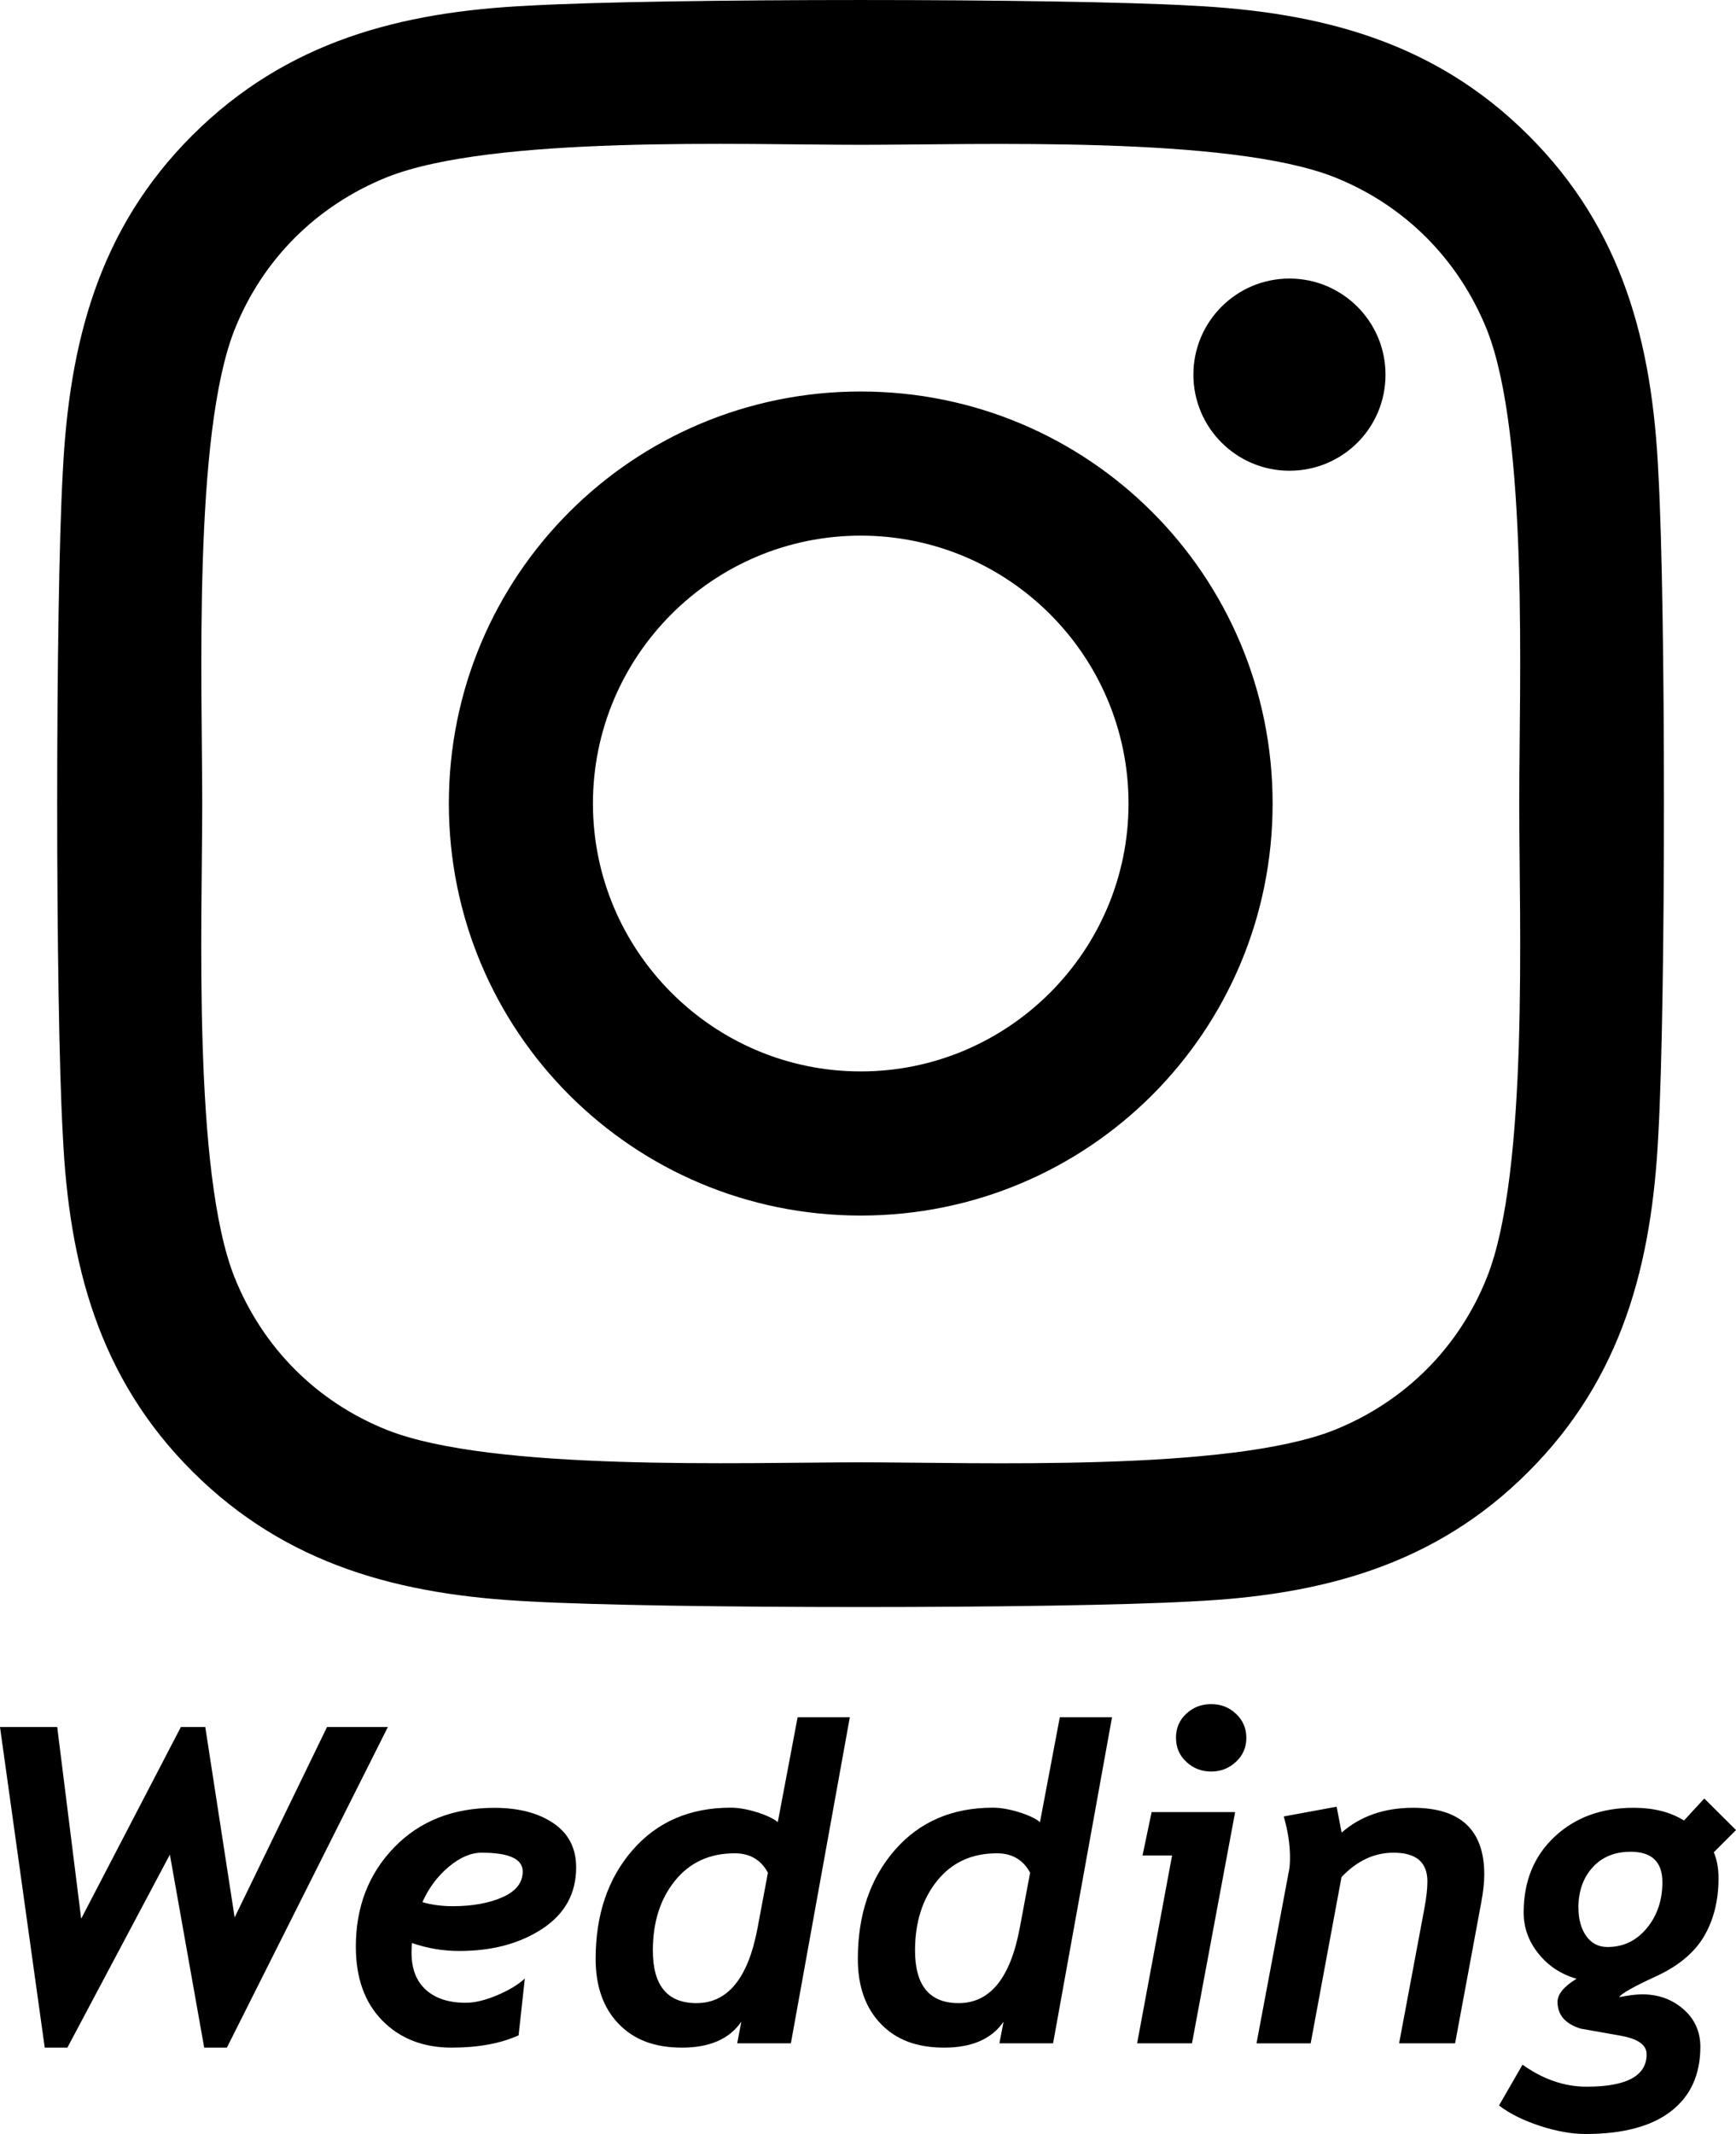
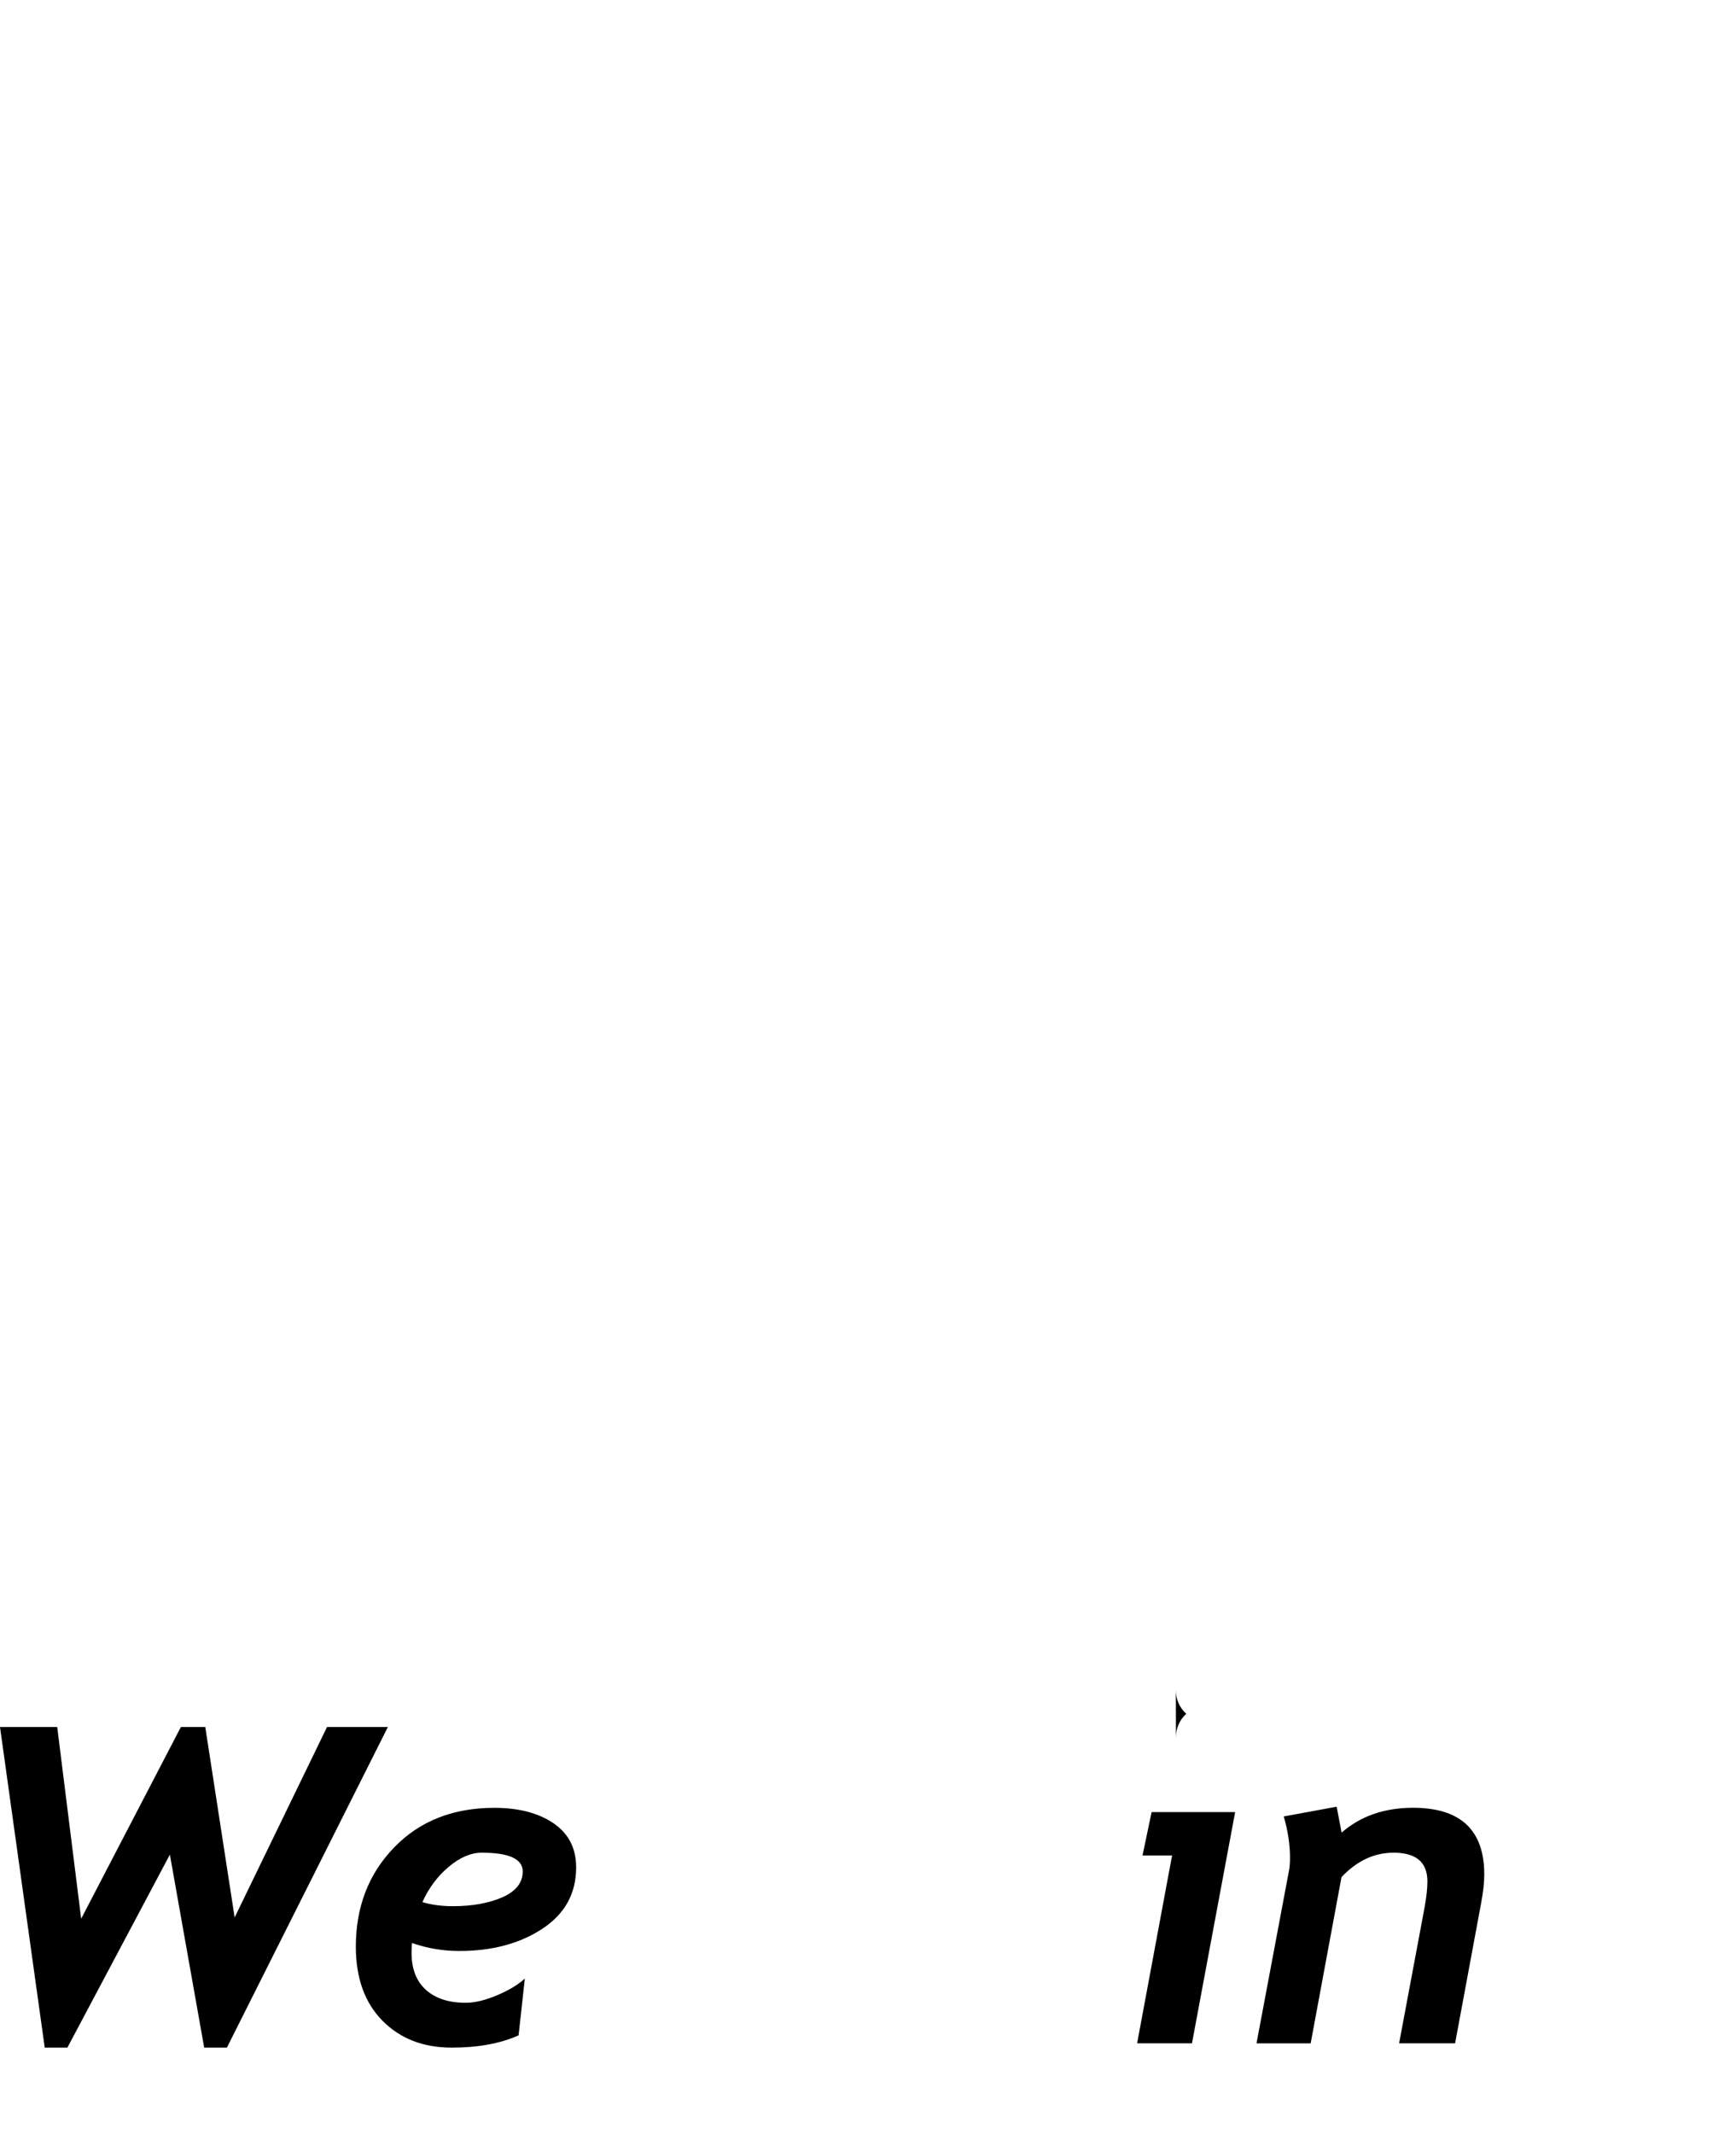
<svg xmlns="http://www.w3.org/2000/svg" id="sjf-insta-wedding" data-name="sjf-insta-wedding" viewBox="0 0 353.5 434.38">
  <defs>
    <style>
      .cls-1 {
        fill: #000;
        stroke-width: 0px;
      }
    </style>
  </defs>
  <g focusable="false">
    <g>
-       <path class="cls-1" d="M175.27,79.69c-46.42,0-83.87,37.45-83.87,83.87s37.45,83.87,83.87,83.87,83.87-37.45,83.87-83.87-37.45-83.87-83.87-83.87ZM175.27,218.09c-30,0-54.53-24.45-54.53-54.53s24.45-54.53,54.53-54.53,54.53,24.45,54.53,54.53-24.53,54.53-54.53,54.53h0ZM282.13,76.26c0,10.88-8.76,19.56-19.56,19.56s-19.56-8.76-19.56-19.56,8.76-19.56,19.56-19.56,19.56,8.76,19.56,19.56ZM337.68,96.11c-1.24-26.2-7.23-49.42-26.42-68.54-19.12-19.12-42.34-25.11-68.54-26.42-27.01-1.53-107.96-1.53-134.97,0-26.13,1.24-49.34,7.23-68.54,26.35-19.2,19.12-25.11,42.34-26.42,68.54-1.53,27.01-1.53,107.96,0,134.97,1.24,26.2,7.23,49.42,26.42,68.54,19.2,19.12,42.34,25.11,68.54,26.42,27.01,1.53,107.96,1.53,134.97,0,26.2-1.24,49.42-7.23,68.54-26.42,19.12-19.12,25.11-42.34,26.42-68.54,1.53-27.01,1.53-107.89,0-134.89h0ZM302.79,259.99c-5.69,14.31-16.72,25.33-31.1,31.1-21.53,8.54-72.63,6.57-96.42,6.57s-74.96,1.9-96.42-6.57c-14.31-5.69-25.33-16.72-31.1-31.1-8.54-21.53-6.57-72.63-6.57-96.42s-1.9-74.96,6.57-96.42c5.69-14.31,16.72-25.33,31.1-31.1,21.53-8.54,72.63-6.57,96.42-6.57s74.96-1.9,96.42,6.57c14.31,5.69,25.33,16.72,31.1,31.1,8.54,21.53,6.57,72.63,6.57,96.42s1.97,74.96-6.57,96.42Z" />
      <g>
        <path class="cls-1" d="M46.19,416.8h-4.61l-6.99-39.29-20.87,39.29h-4.61L0,351.54h11.65l4.88,39.02,20.3-39.02h4.97l5.98,38.76,18.81-38.76h12.39l-32.78,65.26Z" />
        <path class="cls-1" d="M83.89,395.49c-.06.76-.09,1.42-.09,1.98,0,3.28.97,5.8,2.92,7.56,1.95,1.76,4.65,2.64,8.11,2.64,1.85,0,3.97-.51,6.37-1.52,2.4-1.01,4.29-2.15,5.67-3.41l-1.27,11.56c-3.72,1.67-8.26,2.5-13.62,2.5-5.8,0-10.5-1.83-14.11-5.49s-5.41-8.69-5.41-15.07c0-8.09,2.6-14.82,7.8-20.19,5.2-5.38,12-8.06,20.41-8.06,4.95,0,8.96,1.05,12.04,3.14,3.08,2.1,4.61,5.09,4.61,8.99,0,5.3-2.29,9.46-6.88,12.48-4.59,3.02-10.23,4.53-16.94,4.53-3.28,0-6.49-.54-9.62-1.63ZM86,387.18c1.9.56,3.97.83,6.2.83,3.98,0,7.35-.61,10.11-1.82,2.75-1.22,4.13-2.97,4.13-5.25,0-2.55-2.78-3.82-8.35-3.82-2.2,0-4.44.96-6.72,2.88-2.29,1.92-4.07,4.31-5.36,7.19Z" />
-         <path class="cls-1" d="M161.06,415.92h-10.94l.83-4.39c-2.43,3.52-6.46,5.27-12.08,5.27s-9.81-1.62-12.92-4.86c-3.11-3.24-4.66-7.64-4.66-13.21,0-8.99,2.5-16.37,7.51-22.13,5.01-5.76,11.67-8.64,20-8.64,1.58,0,3.35.31,5.32.92,1.96.62,3.38,1.29,4.26,2.02l4.04-21.36h10.63l-12,66.36ZM149.55,377.25c-5.07,0-9.1,1.86-12.11,5.58-3,3.72-4.5,8.45-4.5,14.19,0,7.15,2.96,10.72,8.88,10.72,6.39,0,10.53-5.1,12.44-15.29l2.11-11.25c-1.41-2.64-3.68-3.96-6.81-3.96Z" />
-         <path class="cls-1" d="M214.45,415.92h-10.94l.84-4.39c-2.43,3.52-6.46,5.27-12.09,5.27s-9.81-1.62-12.92-4.86-4.66-7.64-4.66-13.21c0-8.99,2.51-16.37,7.52-22.13,5.01-5.76,11.67-8.64,19.99-8.64,1.58,0,3.36.31,5.32.92s3.38,1.29,4.26,2.02l4.04-21.36h10.63l-12,66.36ZM202.94,377.25c-5.07,0-9.11,1.86-12.11,5.58-3,3.72-4.5,8.45-4.5,14.19,0,7.15,2.96,10.72,8.88,10.72,6.39,0,10.53-5.1,12.44-15.29l2.11-11.25c-1.41-2.64-3.68-3.96-6.81-3.96Z" />
-         <path class="cls-1" d="M242.71,415.92h-11.16l7.12-38.23h-6.02l1.85-8.83h17.01l-8.79,47.07ZM239.46,353.74c0-1.96.7-3.6,2.09-4.9s3.08-1.96,5.08-1.96,3.65.65,5.05,1.96,2.11,2.94,2.11,4.9-.7,3.56-2.11,4.88-3.09,1.98-5.05,1.98-3.65-.65-5.05-1.96c-1.41-1.3-2.11-2.94-2.11-4.9Z" />
+         <path class="cls-1" d="M242.71,415.92h-11.16l7.12-38.23h-6.02l1.85-8.83h17.01l-8.79,47.07ZM239.46,353.74c0-1.96.7-3.6,2.09-4.9c-1.41-1.3-2.11-2.94-2.11-4.9Z" />
        <path class="cls-1" d="M296.28,415.92h-11.38l5.14-27.42c.41-2.2.62-4.04.62-5.54,0-3.9-2.3-5.84-6.9-5.84-3.93,0-7.46,1.66-10.59,4.97l-6.28,33.84h-11.03l6.64-35.29c.12-.62.18-1.46.18-2.55,0-2.61-.42-5.39-1.27-8.35l10.77-1.98,1.01,5.27c3.87-3.37,8.72-5.05,14.55-5.05,9.67,0,14.5,4.53,14.5,13.58,0,1.61-.21,3.52-.62,5.71l-5.32,28.65Z" />
-         <path class="cls-1" d="M348.97,377.03c.64,1.46.97,3.22.97,5.27,0,4.57-.99,8.53-2.97,11.87-1.98,3.34-5.24,6.05-9.78,8.13s-7.03,3.49-7.47,4.22c1.99-.38,3.54-.57,4.66-.57,3.28,0,6.08,1,8.39,3.01s3.47,4.56,3.47,7.67c0,5.68-2,10.06-6,13.14-4,3.08-9.79,4.61-17.38,4.61-2.84,0-5.95-.56-9.34-1.67-3.38-1.11-6.14-2.49-8.28-4.13l4.79-8.31c4.19,2.99,8.54,4.48,13.05,4.48,8.14,0,12.22-2.2,12.22-6.59,0-.94-.42-1.71-1.25-2.33-.84-.62-2.1-1.08-3.8-1.41l-8.39-1.49c-3.13-.97-4.7-2.78-4.7-5.45,0-1.55,1.29-3.12,3.87-4.7-3.16-.91-5.75-2.61-7.76-5.12-2.01-2.5-3.01-5.29-3.01-8.37,0-6.33,2.09-11.46,6.28-15.4s9.57-5.91,16.13-5.91c4.04,0,7.46.86,10.24,2.59l4.13-4.48,6.46,6.42-4.53,4.53ZM321.42,388.32c0,2.34.53,4.26,1.58,5.76s2.5,2.24,4.35,2.24c3.22,0,5.89-1.28,8-3.85,2.11-2.56,3.16-5.68,3.16-9.34,0-4.13-2.15-6.2-6.46-6.2-3.25,0-5.84,1.06-7.76,3.19-1.92,2.12-2.88,4.86-2.88,8.2Z" />
      </g>
    </g>
  </g>
</svg>